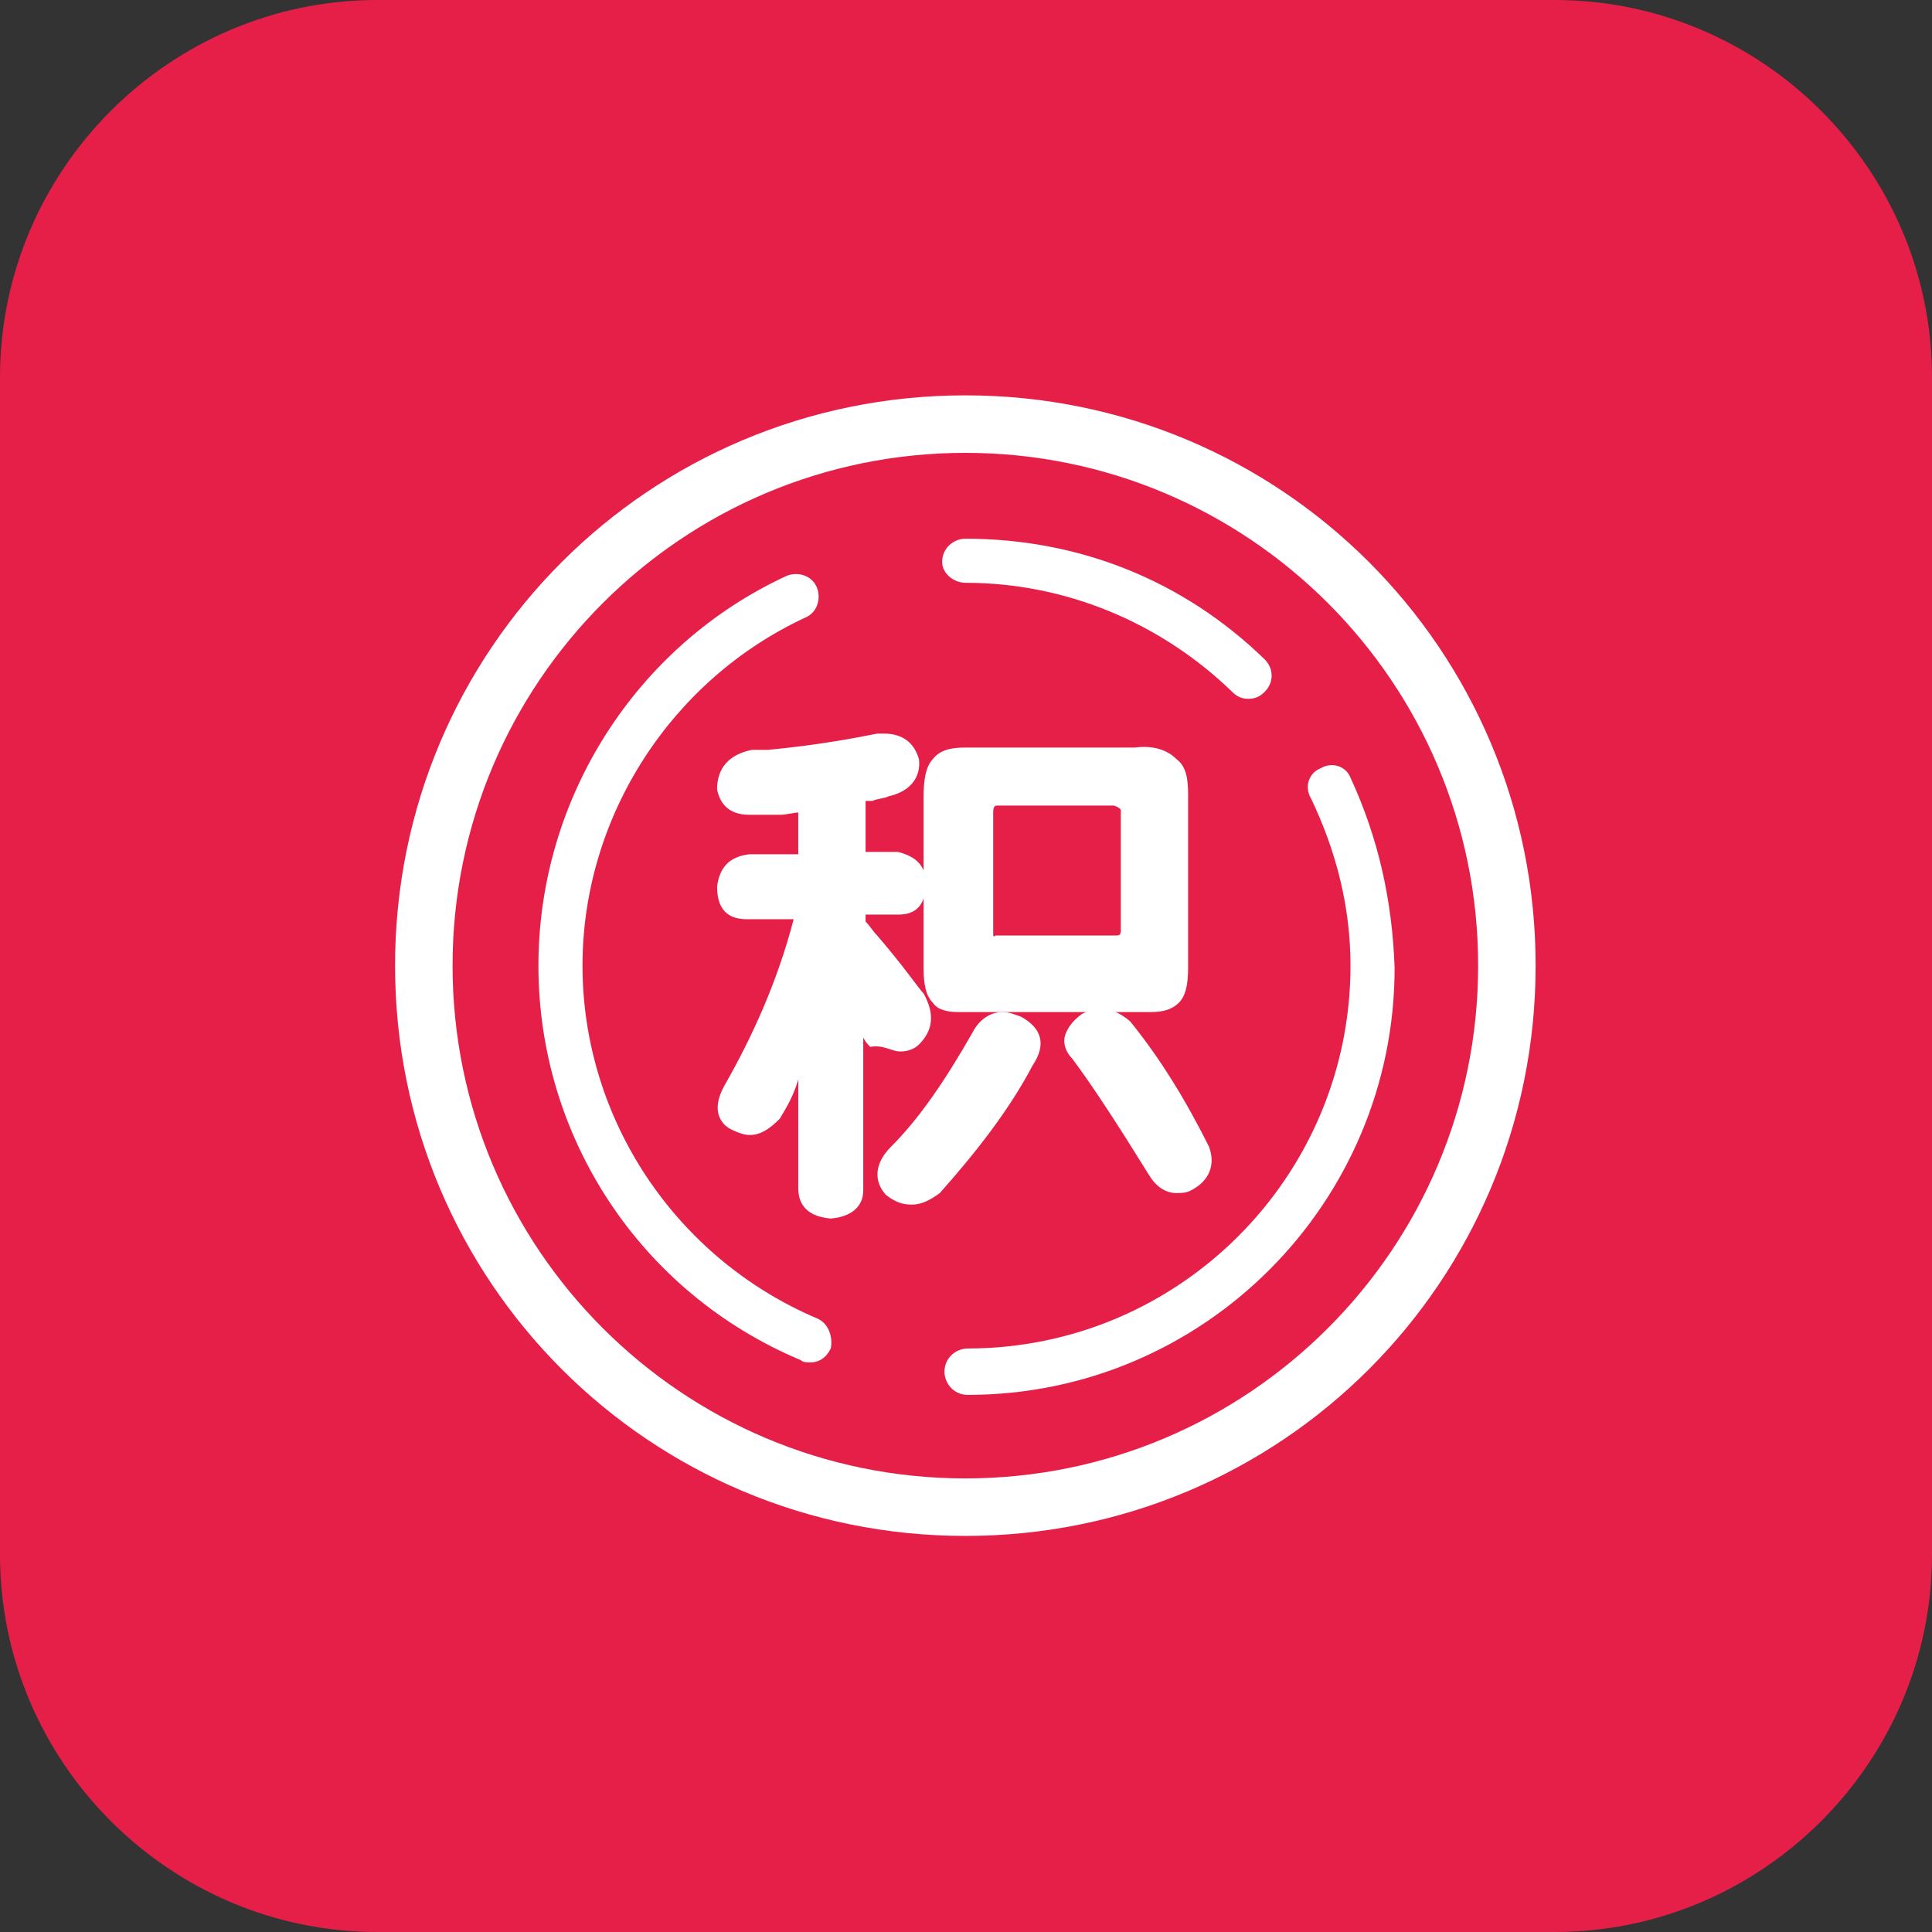
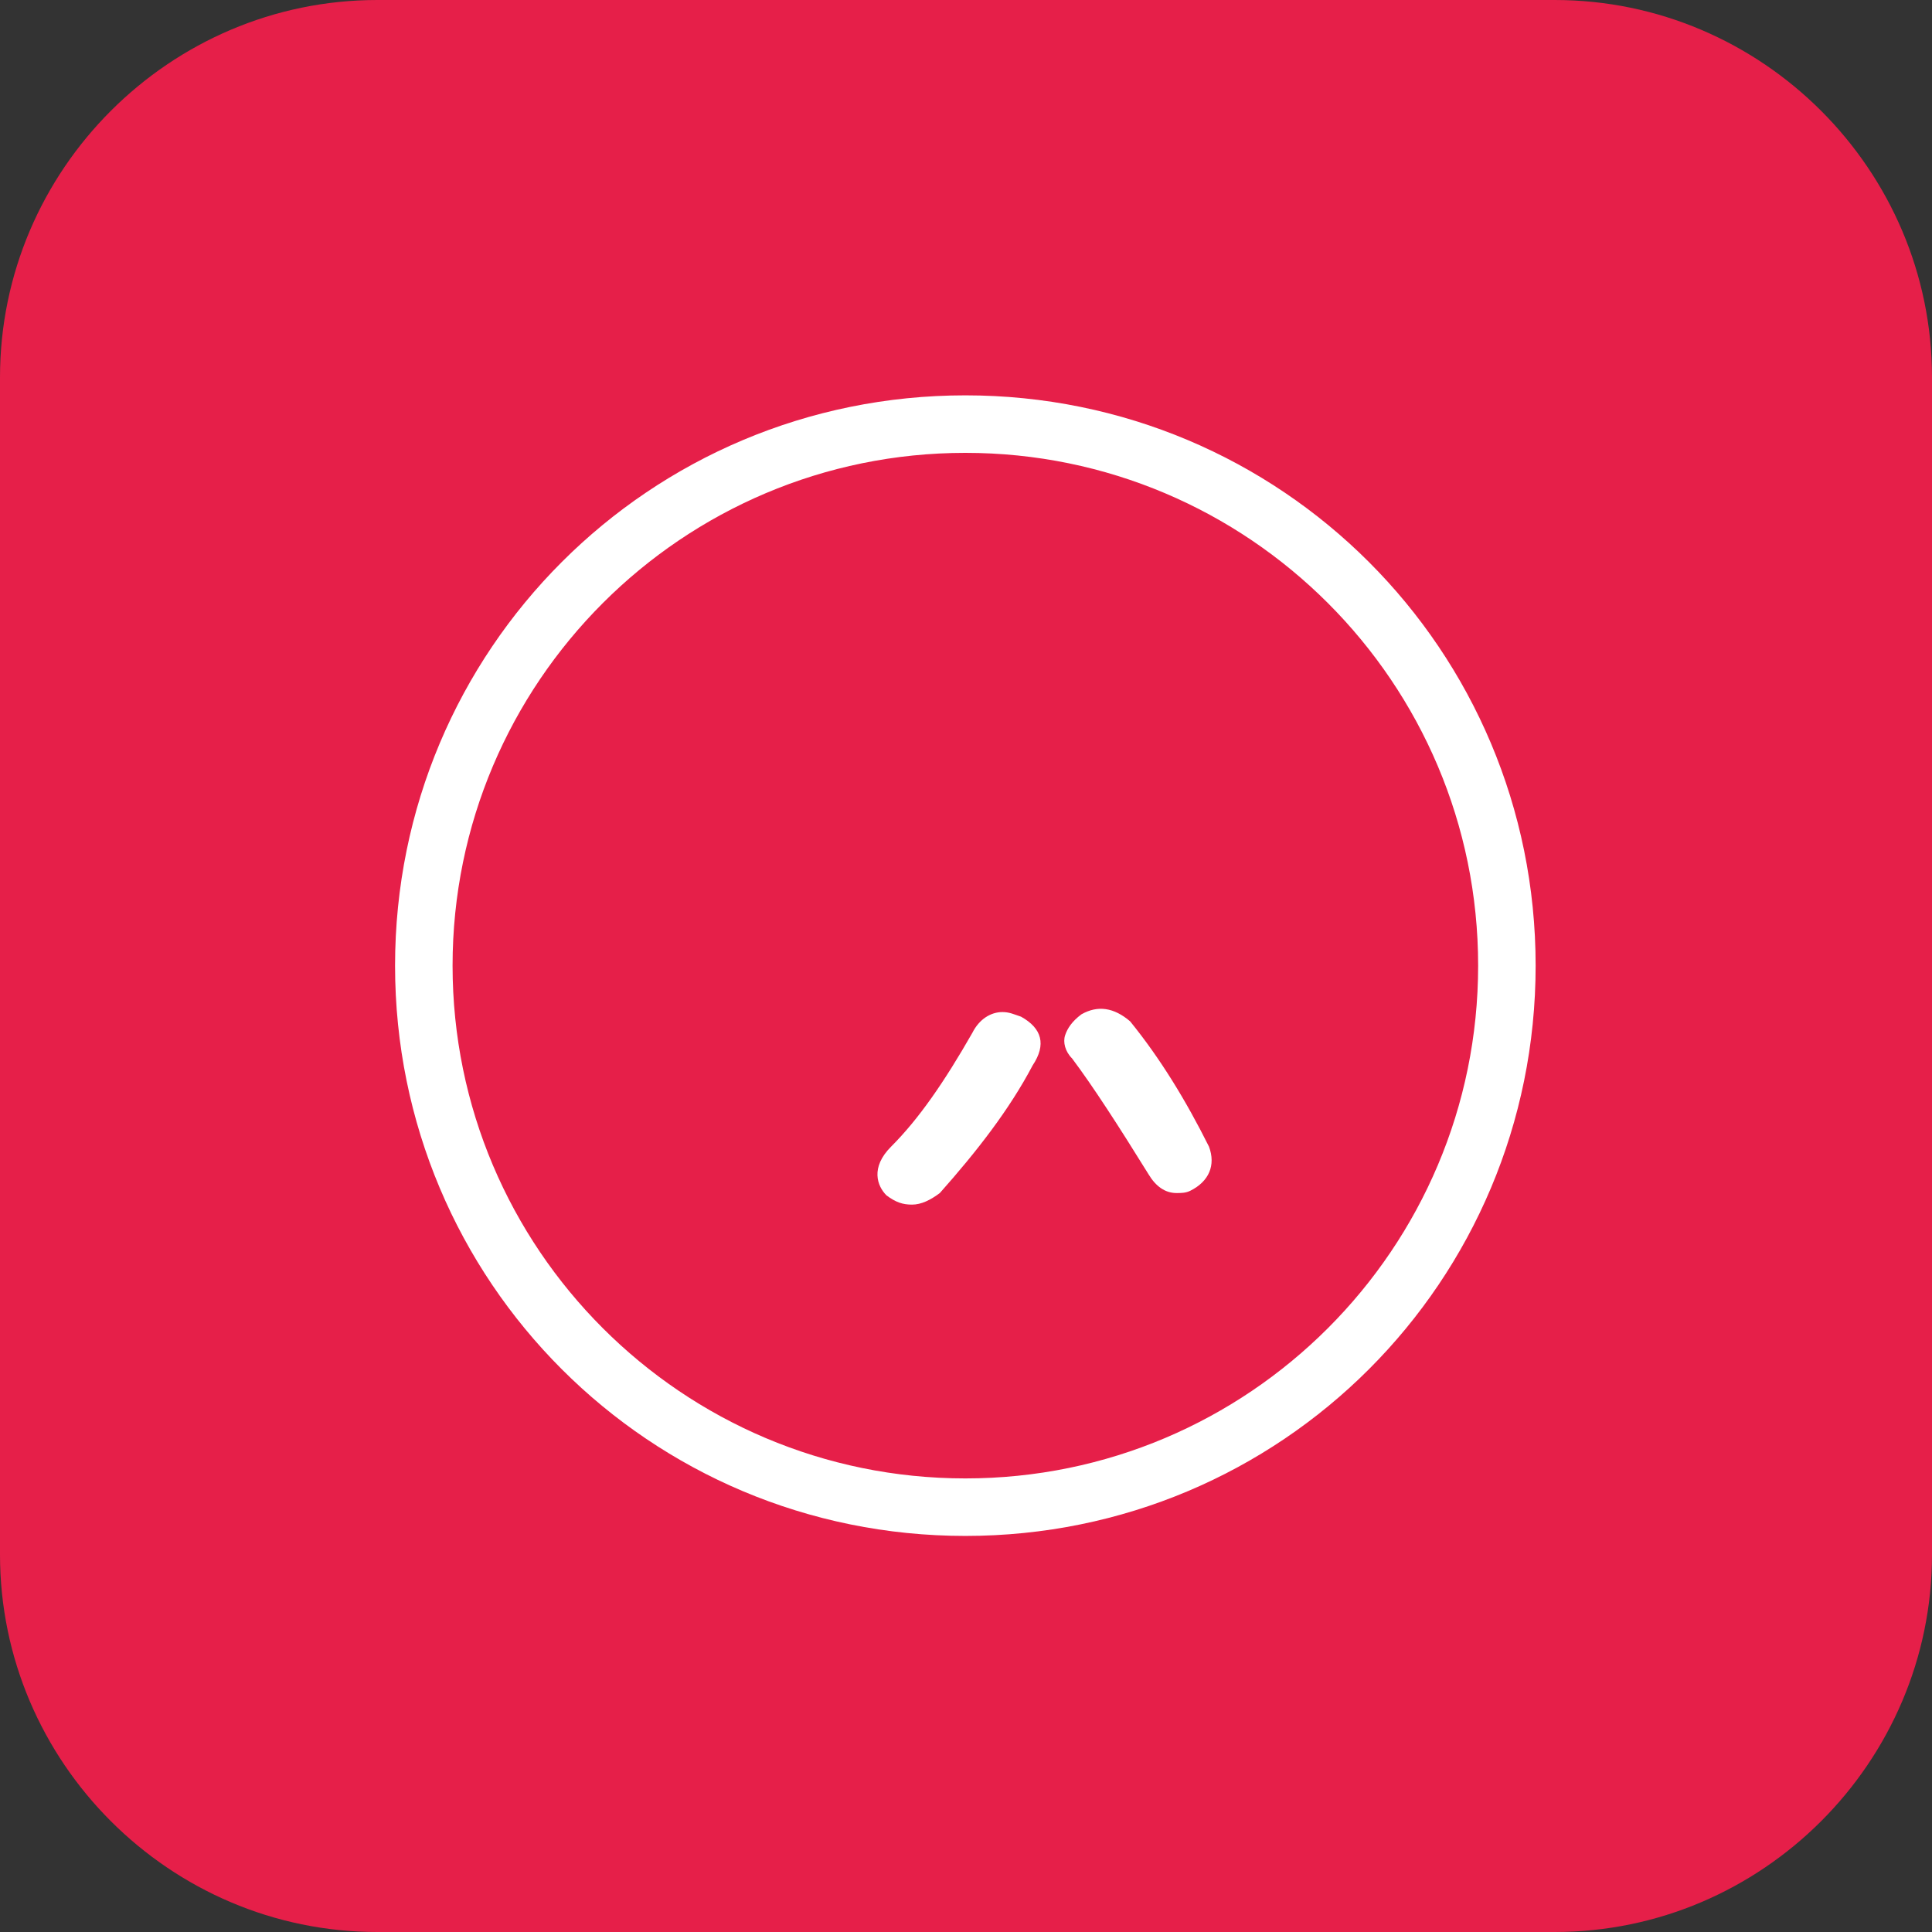
<svg xmlns="http://www.w3.org/2000/svg" t="1732253319179" class="icon" viewBox="0 0 1024 1024" version="1.1" p-id="48768" width="256" height="256">
  <rect x="0" y="0" width="1024" height="1024" fill="#333333" stroke="none" />
  <path d="M1024 824c0 110-90 200-200 200H200C90 1024 0 934 0 824V200C0 90 90 0 200 0h624c110 0 200 90 200 200v624z" fill="#E61F49" p-id="48769" />
  <path d="M511.666 209.543c-167.416 0-302.275 134.859-302.275 302.263 0 167.412 134.859 302.268 302.275 302.268 167.397 0 302.253-134.855 302.253-302.268 0-167.403-134.856-302.263-302.253-302.263z m0 574.051c-150.05 0-271.793-121.757-271.793-271.787 0-150.035 121.744-271.782 271.793-271.782 150.035 0 271.779 121.747 271.779 271.782-0.001 150.03-121.745 271.787-271.779 271.787z m0 0" fill="#FFFFFF" p-id="48770" />
-   <path d="M715.794 412.197c-2.438-6.154-9.825-8.613-15.976-4.922-6.149 2.459-8.612 9.844-4.918 15.988 13.519 28.29 20.894 57.797 20.894 88.544 0 111.906-90.994 202.919-202.909 202.919-6.144 0-12.294 4.925-12.294 12.306 0 6.15 4.918 12.287 12.294 12.287 125.434 0 226.29-102.068 226.29-226.281-1.231-35.669-8.612-68.866-23.381-100.841z m0 0M511.666 308.887c52.872 0 103.291 20.906 141.416 57.8 2.463 2.462 4.925 3.69 8.619 3.69 3.688 0 6.144-1.228 8.594-3.69 4.938-4.916 4.938-12.297 0-17.209-43.031-41.819-98.368-63.95-158.628-63.95-6.156 0-12.309 4.916-12.309 12.297-0.002 6.144 6.151 11.062 12.308 11.062z m0 0M432.95 698.743c-75.019-31.975-124.209-105.769-124.209-186.937 0-78.707 46.731-151.266 118.056-184.469 6.153-2.459 8.609-9.844 6.153-15.984-2.459-6.153-9.844-8.609-15.984-6.153-79.944 36.894-131.591 118.063-131.591 206.606 0 91.012 54.109 173.412 138.966 209.063 1.231 1.244 3.69 1.244 4.922 1.244 4.919 0 8.603-2.463 11.065-7.388 1.229-6.151-1.231-13.519-7.378-15.982z m0 0" fill="#FFFFFF" p-id="48771" />
-   <path d="M477.219 557.313c3.69 0 7.381-1.238 9.847-3.687 7.372-7.383 8.6-15.994 2.453-27.063-2.453-2.45-9.837-13.525-24.597-30.74-2.456-2.454-3.69-4.916-6.144-7.381v-3.691h17.213c4.918 0 11.075-1.225 13.528-8.603v36.89c0 8.613 1.234 14.757 4.919 18.457 2.465 3.681 7.381 4.919 13.535 4.919H610.05c6.145 0 11.056-1.238 14.75-4.919 3.688-3.7 4.919-9.844 4.919-18.457v-92.234c0-8.605-1.231-14.759-6.145-18.446-4.924-4.919-12.312-7.381-22.137-6.15h-89.772c-7.384 0-13.541 1.231-17.228 6.15-3.685 3.687-4.919 11.068-4.919 19.678v39.356c-2.453-6.144-8.609-8.622-13.528-9.838h-17.213v-27.059h3.688c2.456-1.231 6.15-1.231 8.612-2.459 11.063-2.462 17.209-9.837 15.988-19.678-2.466-8.613-8.613-13.528-18.45-13.528h-3.694c-12.297 2.462-31.972 6.147-57.797 8.609h-8.609c-12.3 2.459-18.45 9.837-18.45 20.906 1.231 6.15 4.918 13.522 17.215 13.522h15.991c3.694 0 7.384-1.216 9.834-1.216v22.119H397.28c-11.065 1.241-15.984 7.381-17.215 17.219 0 14.763 8.609 17.229 15.994 17.229h24.597c-8.619 33.21-22.141 62.716-36.897 88.541-7.384 13.537-1.231 20.918 4.916 23.381 2.462 1.226 6.15 2.456 8.606 2.456 6.15 0 11.072-3.699 15.991-8.619 3.694-6.144 7.384-12.293 9.834-20.912v57.813c0 6.15 2.466 14.751 17.222 15.988 13.531-1.237 17.219-8.613 17.219-14.77v-81.162c1.231 2.463 2.456 3.694 3.685 4.918 7.384-1.226 11.068 2.461 15.987 2.461z m49.194-62.729V430.65c0-3.693 1.225-3.693 2.462-3.693h61.488c3.692 1.228 3.692 2.453 3.692 2.453v63.959c0 2.454-1.243 2.454-2.462 2.454h-63.956c-1.224 1.234-1.224-0.001-1.224-1.239z m0 0" fill="#FFFFFF" p-id="48772" />
  <path d="M541.169 538.862c-3.694-1.23-6.156-2.449-9.838-2.449-6.144 0-12.294 3.681-15.987 11.056-14.753 25.831-28.278 45.506-43.044 60.274-11.068 11.069-7.378 20.9-2.465 25.819 4.925 3.688 8.619 4.912 13.541 4.912 4.912 0 9.838-2.449 14.75-6.138 19.681-22.149 36.888-44.28 49.193-67.649 7.375-11.061 4.925-19.674-6.15-25.825z m0 0M640.787 607.743c-12.3-24.605-25.831-46.749-41.806-66.418-8.618-7.382-17.219-8.606-25.837-3.693-4.919 3.693-7.382 7.381-8.607 11.074-1.225 3.688 0 8.606 3.688 12.288 11.068 14.763 24.587 35.681 40.587 61.5 3.693 6.149 8.606 9.843 14.762 9.843 2.457 0 4.913 0 7.37-1.243 9.843-4.912 13.525-13.52 9.843-23.351z m0 0" fill="#FFFFFF" p-id="48773" />
</svg>